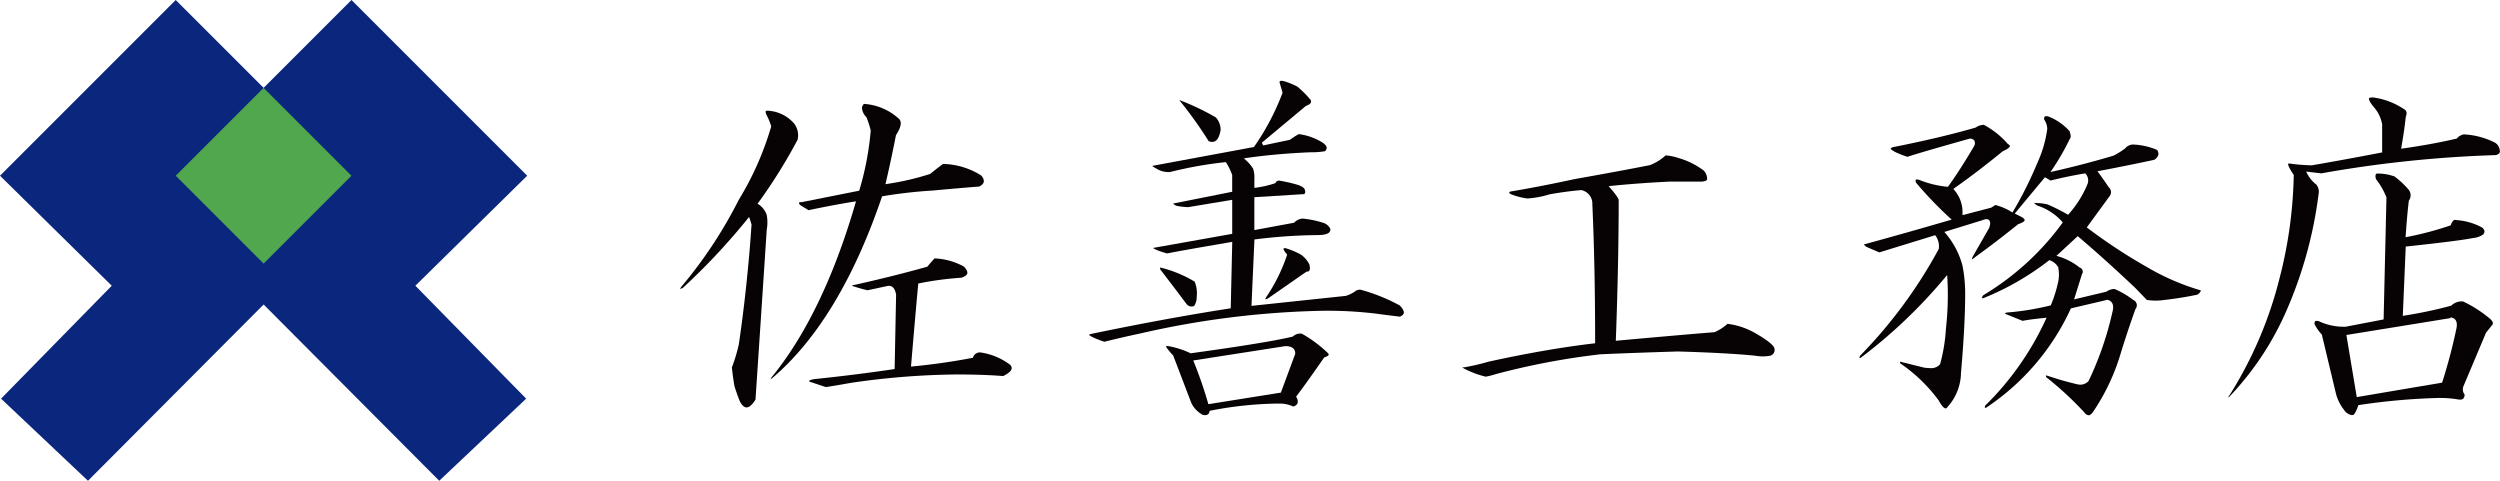
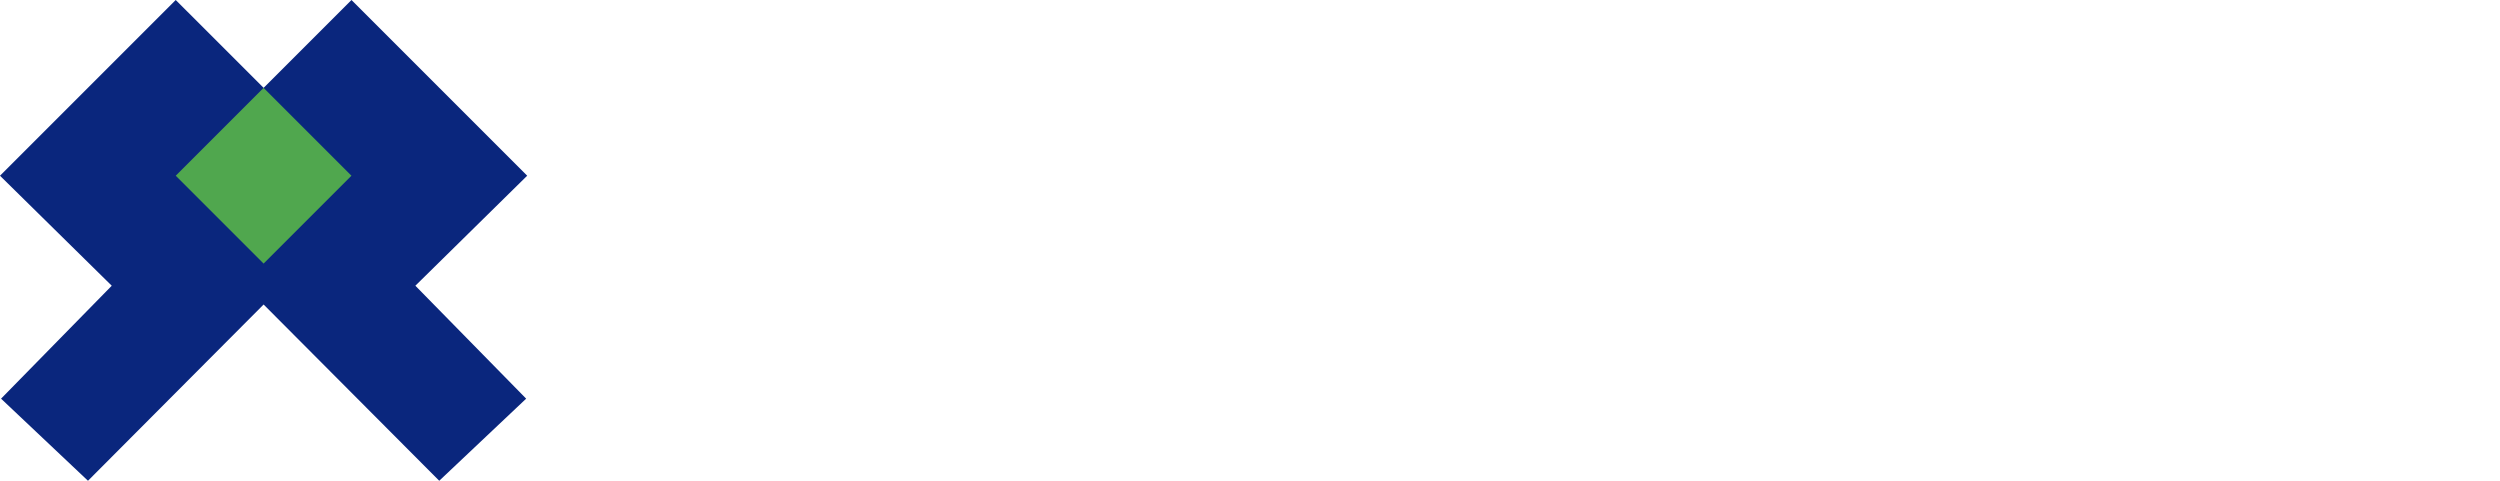
<svg xmlns="http://www.w3.org/2000/svg" width="199.986" height="38.458" viewBox="0 0 199.986 38.458">
  <defs>
    <clipPath id="clip-path">
-       <rect id="Rectangle_39" data-name="Rectangle 39" width="199.986" height="38.458" fill="none" />
-     </clipPath>
+       </clipPath>
  </defs>
  <g id="Group_168" data-name="Group 168" transform="translate(0 0)">
    <path id="Path_266" data-name="Path 266" d="M28.116,0,21.088,7.028,14.057,0,0,14.057l8.939,8.8L.084,31.891l6.954,6.568,14.05-14.1,14.048,14.1,6.954-6.568-8.863-9.035,8.945-8.8Z" transform="translate(0)" fill="#0a267d" />
    <rect id="Rectangle_38" data-name="Rectangle 38" width="9.94" height="9.939" transform="translate(14.057 14.057) rotate(-45)" fill="#50a74e" />
    <g id="Group_80" data-name="Group 80" transform="translate(0 0)">
      <g id="Group_79" data-name="Group 79" transform="translate(0 0)" clip-path="url(#clip-path)">
-         <path id="Path_267" data-name="Path 267" d="M94.323,38.229c-.171,0-.348-.151-.526-.449-.144-.355-.292-.764-.436-1.21-.072-.353-.147-.878-.219-1.546a12.487,12.487,0,0,0,.559-1.869c.374-2.54.675-5.224.9-7.987l.115-1.574-.121-.387-.075-.218-.145.178a52.1,52.1,0,0,1-5.154,5.494,1.219,1.219,0,0,1-.226.086c.017-.028.04-.078.084-.152a35.937,35.937,0,0,0,4.611-6.971,24.283,24.283,0,0,0,2.6-5.881,5.07,5.07,0,0,0-.348-.863c-.132-.262-.1-.342-.089-.355s.068-.039.141-.039a.956.956,0,0,1,.151.014,2.948,2.948,0,0,1,1.837.865l.083.084a1.528,1.528,0,0,1,.333,1.366,42.712,42.712,0,0,1-3.124,5.01l-.076.1.106.074a1.651,1.651,0,0,1,.627.832,3.308,3.308,0,0,1,0,1.171q-.451,6.874-.9,13.6c-.24.384-.487.617-.7.617" transform="translate(-34.596 -5.633)" fill="#070203" />
        <path id="Path_268" data-name="Path 268" d="M100.879,35.524c2.748-3.334,5.023-8.034,6.743-13.94l.056-.192-.2.031c-.972.153-2.184.38-3.6.676-.185-.12-.443-.267-.691-.43-.081-.12-.068-.172-.068-.173s.035-.042.224-.042l4.592-.913.022-.073a23.436,23.436,0,0,0,.9-4.743,7.536,7.536,0,0,0-.346-1.069,1.137,1.137,0,0,1-.356-.751.467.467,0,0,1,.167-.308,4.582,4.582,0,0,1,2.8,1.2l.02.019c.218.252.13.68-.265,1.274-.243,1.24-.507,2.484-.8,3.748l-.043.182.186-.028a21.6,21.6,0,0,0,3.389-.791c.484-.392.82-.653,1.042-.8a5.955,5.955,0,0,1,3.007.9.667.667,0,0,1,.248.507c-.018.14-.139.273-.358.4-.847.061-2.12.174-3.768.322a37.547,37.547,0,0,0-3.94.449l-.075.012-.024.072c-2.228,6.537-5.162,11.394-8.722,14.433a1.83,1.83,0,0,1-.171.123c.008-.025.019-.056.034-.094" transform="translate(-39.203 -5.286)" fill="#070203" />
        <path id="Path_269" data-name="Path 269" d="M105.912,43.668a.207.207,0,0,1-.015-.062s.044-.084.439-.139c2.152-.223,4.27-.487,6.291-.787l.106-.015.117-5.95c-.1-.588-.362-.707-.568-.707a.663.663,0,0,0-.151.019l-1.568.336c-.36-.084-.771-.2-1.168-.333a.444.444,0,0,1-.051-.086s.067,0,.124,0c2.037-.45,4-.941,5.877-1.465.221-.262.4-.471.578-.666a5.31,5.31,0,0,1,2.353.655c.2.209.3.405.271.546-.04.168-.281.281-.475.346a25.385,25.385,0,0,0-3.355.443l-.093.019-.009.094q-.229,2.472-.561,6.4l-.013.151.151-.014c1.57-.149,3.161-.376,4.729-.676l.068-.013.026-.064a.587.587,0,0,1,.546-.369,5.152,5.152,0,0,1,2.4.985.376.376,0,0,1,.133.314c-.021.128-.155.334-.675.594-1.128-.086-2.377-.124-3.649-.127a61.268,61.268,0,0,0-8.554.676q-1.217.219-1.991.333Z" transform="translate(-41.167 -13.143)" fill="#070203" />
        <path id="Path_270" data-name="Path 270" d="M143.741,31.454c-1.048-.352-1.2-.523-1.226-.567h0a1.438,1.438,0,0,1,.235-.073c3.946-.819,7.647-1.5,11-2.02l.105-.017.12-5.314-.152.026c-2.659.456-4.313.749-5.057.9-.977-.273-1.1-.416-1.116-.441l6.322-1.126V20.1l-3.518.586a5.131,5.131,0,0,1-.962-.114.955.955,0,0,1-.251-.167c.021,0,.062-.018.134-.032l4.595-.916V18.113a4.813,4.813,0,0,0-.467-.963l-.042-.067-.079.009a32.031,32.031,0,0,0-4.4.79h-.1a1.843,1.843,0,0,1-1.038-.319,1.022,1.022,0,0,1-.268-.171c.026,0,.088-.026.218-.047l7.916-1.468.029-.043a19.356,19.356,0,0,0,2.26-4.3l-.221-.759a.218.218,0,0,1,0-.159.178.178,0,0,1,.129-.034.912.912,0,0,1,.172.02,5.767,5.767,0,0,1,1.089.436l.006,0a7.856,7.856,0,0,1,1.079,1.083.262.262,0,0,1,.012.2c-.042.1-.181.194-.4.269l-3.523,2.941.108.221q1.571-.337,2.133-.447a6.924,6.924,0,0,1,.71-.461,4.7,4.7,0,0,1,1.893.671c.211.141.33.282.343.406a.373.373,0,0,1-.142.292,6.007,6.007,0,0,1-.938.083c-.067,0-.134,0-.2,0-1.805.076-3.51.227-5.077.449l-.266.037.2.182a3.187,3.187,0,0,1,.539.648,2.247,2.247,0,0,1,.1.82v.715l.144-.02a8.305,8.305,0,0,0,1.483-.342l.046-.016.024-.043a.322.322,0,0,1,.28-.163,12.712,12.712,0,0,1,1.482.335c.263.089.582.238.582.44.059.149.021.261-.071.307l-3.973.246v2.631l3.182-.589a1.044,1.044,0,0,1,.66-.334,7.9,7.9,0,0,1,1.639.331.935.935,0,0,1,.6.5.341.341,0,0,1-.075.257c-.09.106-.326.234-.935.234a42.53,42.53,0,0,0-4.957.337l-.106.013-.237,5.312,7.558-.8a2.84,2.84,0,0,0,.733-.358.55.55,0,0,1,.557-.1,14.411,14.411,0,0,1,3.016,1.228c.23.238.351.457.322.61-.021.109-.126.205-.311.284-.685-.083-1.32-.158-1.841-.233a31.981,31.981,0,0,0-3.9-.24q-.474,0-.949.014a71.015,71.015,0,0,0-14.064,1.8q-1.552.331-2.886.665" transform="translate(-55.402 -4.116)" fill="#070203" />
-         <path id="Path_271" data-name="Path 271" d="M154.336,38.127a.5.5,0,0,1-.368-.164c-.666-.891-1.378-1.826-2.128-2.8a.274.274,0,0,1,0-.16l.088.024a9.993,9.993,0,0,1,2.661,1.109,2.377,2.377,0,0,1,.164,1.223,1.266,1.266,0,0,1-.206.733.9.9,0,0,1-.217.034" transform="translate(-59.025 -13.608)" fill="#070203" />
-         <path id="Path_272" data-name="Path 272" d="M155.725,50.18a.93.93,0,0,1-.179-.02,2.1,2.1,0,0,1-.922-.943l-1.455-3.809a5.458,5.458,0,0,1-.575-.7c0-.037.024-.054.105-.054a1.092,1.092,0,0,1,.213.026,7.262,7.262,0,0,1,1.655.551c4.247-.584,6.973-1.038,8.173-1.339a.873.873,0,0,1,.574-.24.73.73,0,0,1,.155.016,10.343,10.343,0,0,1,2.012,1.485l.055.058c.054.055.081.1.074.135s-.042.111-.361.216c-.807,1.162-1.523,2.18-2.2,3.076l-.047.063.035.07a.589.589,0,0,1,.076.468.517.517,0,0,1-.34.251,2.549,2.549,0,0,0-1.131-.236c-.059,0-.119,0-.178,0a29.583,29.583,0,0,0-5.3.564l-.078.016-.02.077a.315.315,0,0,1-.348.264m-.943-4.37.06.148a33.862,33.862,0,0,1,1.116,3.241l.031.108,5.8-.925,1.149-3.1c.008-.306-.131-.619-.793-.619Z" transform="translate(-59.32 -16.97)" fill="#070203" />
        <path id="Path_273" data-name="Path 273" d="M156.983,16.439a.836.836,0,0,1-.286-.058,32.839,32.839,0,0,0-2.3-3.218c-.016-.033-.026-.059-.034-.081.023.012.058.027.1.05a19.9,19.9,0,0,1,2.8,1.344,1.459,1.459,0,0,1,.386,1.013c-.106.624-.331.95-.666.95" transform="translate(-60.007 -5.086)" fill="#070203" />
        <path id="Path_274" data-name="Path 274" d="M156.461,47.343h0l0-.006Z" transform="translate(-60.824 -18.403)" fill="#070203" />
        <path id="Path_275" data-name="Path 275" d="M156.461,47.343h0l0-.006Z" transform="translate(-60.824 -18.403)" fill="#070203" />
        <path id="Path_276" data-name="Path 276" d="M165.614,36.449a13.805,13.805,0,0,0,1.691-3.386l.023-.067-.045-.054c-.283-.339-.251-.436-.25-.436s.038-.03.153-.03a5.729,5.729,0,0,1,1.264.532l.009.006a2.153,2.153,0,0,1,.636.743c.086.312.048.458,0,.521-.015.02-.06.079-.223.079-.9.623-1.91,1.334-3.105,2.156a.772.772,0,0,1-.2.054c.01-.017.022-.056.053-.117" transform="translate(-64.361 -12.625)" fill="#070203" />
-         <path id="Path_277" data-name="Path 277" d="M193.217,38.029a7.713,7.713,0,0,1-1.52-.546,2.356,2.356,0,0,1-.351-.2c.04,0,.1,0,.181,0a18.284,18.284,0,0,0,1.94-.451c3.045-.669,5.875-1.16,8.408-1.458l.112-.013v-.113c0-4.025-.075-7.73-.223-11.012a1.1,1.1,0,0,0-.889-1.129c-.859.075-1.694.189-2.518.336a7.743,7.743,0,0,1-1.784.335,5.476,5.476,0,0,1-1.293-.328c-.164-.083-.176-.138-.176-.138s.014-.037.087-.086c1.662-.277,3.4-.617,5.123-.992,2.515-.447,4.556-.825,6.06-1.124a4.033,4.033,0,0,0,1.256-.781,4.664,4.664,0,0,1,.886.166l.163.053a6.182,6.182,0,0,1,1.981.987.948.948,0,0,1,.285.684c0,.174-.3.21-.546.21h-2.47c-1.58.076-3.132.19-4.618.337l-.242.024.158.185c.6.7.643.888.644.929,0,3.27-.076,7.009-.225,11.113l-.006.144.144-.013q4.94-.448,7.749-.674a3.72,3.72,0,0,0,1.043-.668,5.887,5.887,0,0,1,2.252.763c1.361.781,1.509,1.126,1.509,1.238a.479.479,0,0,1-.351.55,3.261,3.261,0,0,1-.587.053,3.3,3.3,0,0,1-.595-.054c-1.5-.15-3.583-.263-6.2-.339q-3.718.115-6.188.225a58.194,58.194,0,0,0-8.341,1.576,6.547,6.547,0,0,1-.859.218" transform="translate(-74.385 -7.901)" fill="#070203" />
        <path id="Path_278" data-name="Path 278" d="M261.647,39.115a.441.441,0,0,1-.307-.207,26.633,26.633,0,0,0-3.053-2.826.284.284,0,0,1-.028-.145c.052.012.093.018.142.031a23.865,23.865,0,0,0,2.361.676.9.9,0,0,0,.908-.263,25.762,25.762,0,0,0,1.94-5.672c.117-.594-.219-.77-.43-.823l-2.927.689-.026.056a19.017,19.017,0,0,1-6.8,7.917c0-.021-.04-.036-.049-.049s-.022-.035.014-.142a23.187,23.187,0,0,0,4.823-6.837l.094-.2-.222.023c-.75.077-1.321.153-1.7.227L255,31.008c-.011-.035.007-.064.109-.1a21.84,21.84,0,0,0,3.473-.559l.063-.015.024-.06a10.563,10.563,0,0,0,.568-1.819,2.885,2.885,0,0,0,0-1.175,1.208,1.208,0,0,0-.644-.542l-.065-.023-.054.042a21.746,21.746,0,0,1-5.253,3.011.185.185,0,0,1-.086-.032.513.513,0,0,1,.12-.222,21.455,21.455,0,0,0,6.29-5.732l.061-.083-.069-.076a4.483,4.483,0,0,0-1.964-1.271c-.238-.147-.262-.217-.263-.22l.161.017a3.856,3.856,0,0,1,.932.114,15.63,15.63,0,0,1,1.54.773l.089.051.069-.078a8.517,8.517,0,0,0,1.483-2.381.8.8,0,0,0-.134-.8l-.047-.056-.072.012c-.9.15-1.807.34-2.705.563l-.36-.215-.09-.046-2.413,2.9.591.3c.128.086.207.177.2.237,0,.035-.056.161-.519.316q-1.847,1.484-3.4,2.6a1.55,1.55,0,0,1-.309.218c.011-.031.023-.091.056-.188l1.337-2.337c.1-.293.1-.471.022-.584a.276.276,0,0,0-.237-.11.764.764,0,0,0-.28.066l-3.092.955.124.146a6.571,6.571,0,0,1,1.322,2.535,11.4,11.4,0,0,1,.219,2.213c0,1.71-.113,3.861-.336,6.392a4.153,4.153,0,0,1-1.09,2.732c-.074.1-.12.1-.136.1-.062,0-.241-.062-.554-.634a12.533,12.533,0,0,0-3.072-2.965.309.309,0,0,1-.021-.139c.054.012.1.018.145.03q.893.229,1.8.448a3.335,3.335,0,0,0,.44.032.923.923,0,0,0,.818-.311,13.8,13.8,0,0,0,.469-2.869,23.605,23.605,0,0,0,.115-3.945l-.018-.322-.206.247a40.645,40.645,0,0,1-6.721,6.384s-.009,0-.02,0l-.062,0c-.014,0-.016-.05.048-.178a38.066,38.066,0,0,0,6.287-8.531,1.417,1.417,0,0,0-.232-1.028l-.053-.076-4.469,1.375-1.039-.445a1.268,1.268,0,0,1-.207-.2h.045c2.2-.6,4.452-1.238,6.774-1.914l.216-.063-.166-.152a31.415,31.415,0,0,1-2.685-2.8c-.062-.17-.031-.227-.027-.233s.039-.025.1-.025a.739.739,0,0,1,.143.017,8.158,8.158,0,0,0,2.259.563l.073.007.043-.059c.594-.818,1.277-1.88,2.029-3.154a.485.485,0,0,0,.047-.479.414.414,0,0,0-.381-.16c-2.645.741-4.309,1.228-4.98,1.451-1.315-.439-1.333-.652-1.334-.661s.019-.049.185-.111c2.588-.515,4.821-1.045,6.617-1.57a1.177,1.177,0,0,1,.643-.218,6.724,6.724,0,0,1,1.923,1.528c.122.08.172.135.169.175s-.037.173-.573.412q-1.94,1.59-3.839,2.933l-.114.08.09.106a2.7,2.7,0,0,1,.644,1.823l0,.169,2.3-.6.326-.211a4.61,4.61,0,0,1,1.26.533l.11.067.065-.111a30.629,30.629,0,0,0,1.917-3.836,9.6,9.6,0,0,0,.8-2.727,1.345,1.345,0,0,0-.248-.764.363.363,0,0,1,.035-.223.176.176,0,0,1,.138-.043.736.736,0,0,1,.146.017,4.453,4.453,0,0,1,1.706,1.17c.085.219.156.5.023.637a19.329,19.329,0,0,1-1.362,2.378l-.18.266.313-.072c1.644-.374,3.233-.791,4.724-1.238a5.861,5.861,0,0,0,.936-.582.875.875,0,0,1,.6-.311,5.365,5.365,0,0,1,1.962.438.563.563,0,0,1,.1.369.685.685,0,0,1-.343.419c-.919.2-2.392.506-4.334.877l-.2.038.122.163q.334.446.783,1.117a.518.518,0,0,1,.111.651l-1.869,2.561.1.075a43.386,43.386,0,0,0,4.619,3.041,19.019,19.019,0,0,0,4.408,1.921c-.02.079-.049.174-.266.339-.833.174-1.736.324-2.633.422a4.5,4.5,0,0,1-1.426,0l-.941-.976c-1.5-1.42-3.009-2.782-4.5-4.051l-.086-.073-1.7,1.573.21.065a5,5,0,0,1,1.644.874.344.344,0,0,1,.238.425l-.055.11-.628,2.011,2.576-.613a1.2,1.2,0,0,1,.648-.221,6.426,6.426,0,0,1,1.491.869.487.487,0,0,1,.27.264.45.45,0,0,1,0,.346.48.48,0,0,1-.064.106c-.318.859-.7,1.994-1.145,3.408a16.9,16.9,0,0,1-2.231,4.8c-.095.142-.238.312-.384.312" transform="translate(-94.594 -5.905)" fill="#070203" />
        <path id="Path_279" data-name="Path 279" d="M291.678,36.641a32.061,32.061,0,0,0,4.054-9.46,35.252,35.252,0,0,0,1.126-8.227c-.505-.737-.453-.887-.446-.9a.941.941,0,0,1,.126-.01.611.611,0,0,1,.163.023,15.305,15.305,0,0,0,1.6.118c1.746-.3,3.581-.638,5.529-1.013l.1-.02V14.911a2.853,2.853,0,0,0-.708-1.433c-.389-.486-.35-.634-.339-.659s.1-.062.227-.062a1.935,1.935,0,0,1,.332.035,5.759,5.759,0,0,1,2.2.877c.174.088.338.232.178.633-.084.781-.2,1.571-.344,2.383l-.031.172.174-.024c1.57-.224,3.01-.49,4.279-.788a1,1,0,0,1,.554-.336,6.166,6.166,0,0,1,2.5.661.784.784,0,0,1,.379.577.32.32,0,0,1-.016.253.489.489,0,0,1-.33.168,96.284,96.284,0,0,0-13.925,1.46l-1.215-.143.114.213a2.564,2.564,0,0,0,.708.828.919.919,0,0,1,.177.767,33.837,33.837,0,0,1-2.463,9.073,23.719,23.719,0,0,1-4.694,7.153.578.578,0,0,1-.064.022,1,1,0,0,1,.045-.1" transform="translate(-113.371 -4.96)" fill="#070203" />
        <path id="Path_280" data-name="Path 280" d="M305.917,42.04a.9.9,0,0,1-.648-.418,3.5,3.5,0,0,1-.65-1.3l-1.13-4.728a3.521,3.521,0,0,1-.572-.812.308.308,0,0,1,.025-.241.176.176,0,0,1,.139-.043.73.73,0,0,1,.145.017,4.675,4.675,0,0,0,2.014.452l.149,0,3.042-.584.227-9.761a5.751,5.751,0,0,0-.813-1.429.543.543,0,0,1-.047-.4.152.152,0,0,1,.1-.08l.076,0a3.855,3.855,0,0,1,1.293.222l-.071-.063a6.588,6.588,0,0,1,1.253,1.153.717.717,0,0,1,0,.855c-.1.814-.176,1.713-.25,2.763l-.012.164.163-.031a26,26,0,0,0,3.387-.9l.056-.019.022-.054c.07-.177.185-.387.333-.387l.1.019a5.047,5.047,0,0,1,1.973.548.529.529,0,0,1,.276.309.375.375,0,0,1-.1.289,1.59,1.59,0,0,1-.8.287c-.757.153-2.531.38-5.288.674l-.108.012-.236,5.542.153-.024a35.556,35.556,0,0,0,3.721-.789,1.2,1.2,0,0,1,.809-.344,1.062,1.062,0,0,1,.152.011,10.14,10.14,0,0,1,2.071,1.32c.193.155.3.3.3.409a.253.253,0,0,1-.089.19l-.457.572-1.814,4.3a.687.687,0,0,0,.1.656.5.5,0,0,1-.092.3.341.341,0,0,1-.275.1.985.985,0,0,1-.158-.014,8.62,8.62,0,0,0-1.421-.118l-.174,0a51.282,51.282,0,0,0-6.306.562l-.076.012-.025.073c-.191.563-.334.688-.386.715,0,0-.054,0-.09,0m-.455-6.4.829,4.969,6.828-1.157.024-.074a43.1,43.1,0,0,0,1.126-4.281c.108-.56-.109-.756-.309-.823l-.167-.055v.07Z" transform="translate(-117.755 -8.83)" fill="#070203" />
      </g>
    </g>
  </g>
</svg>